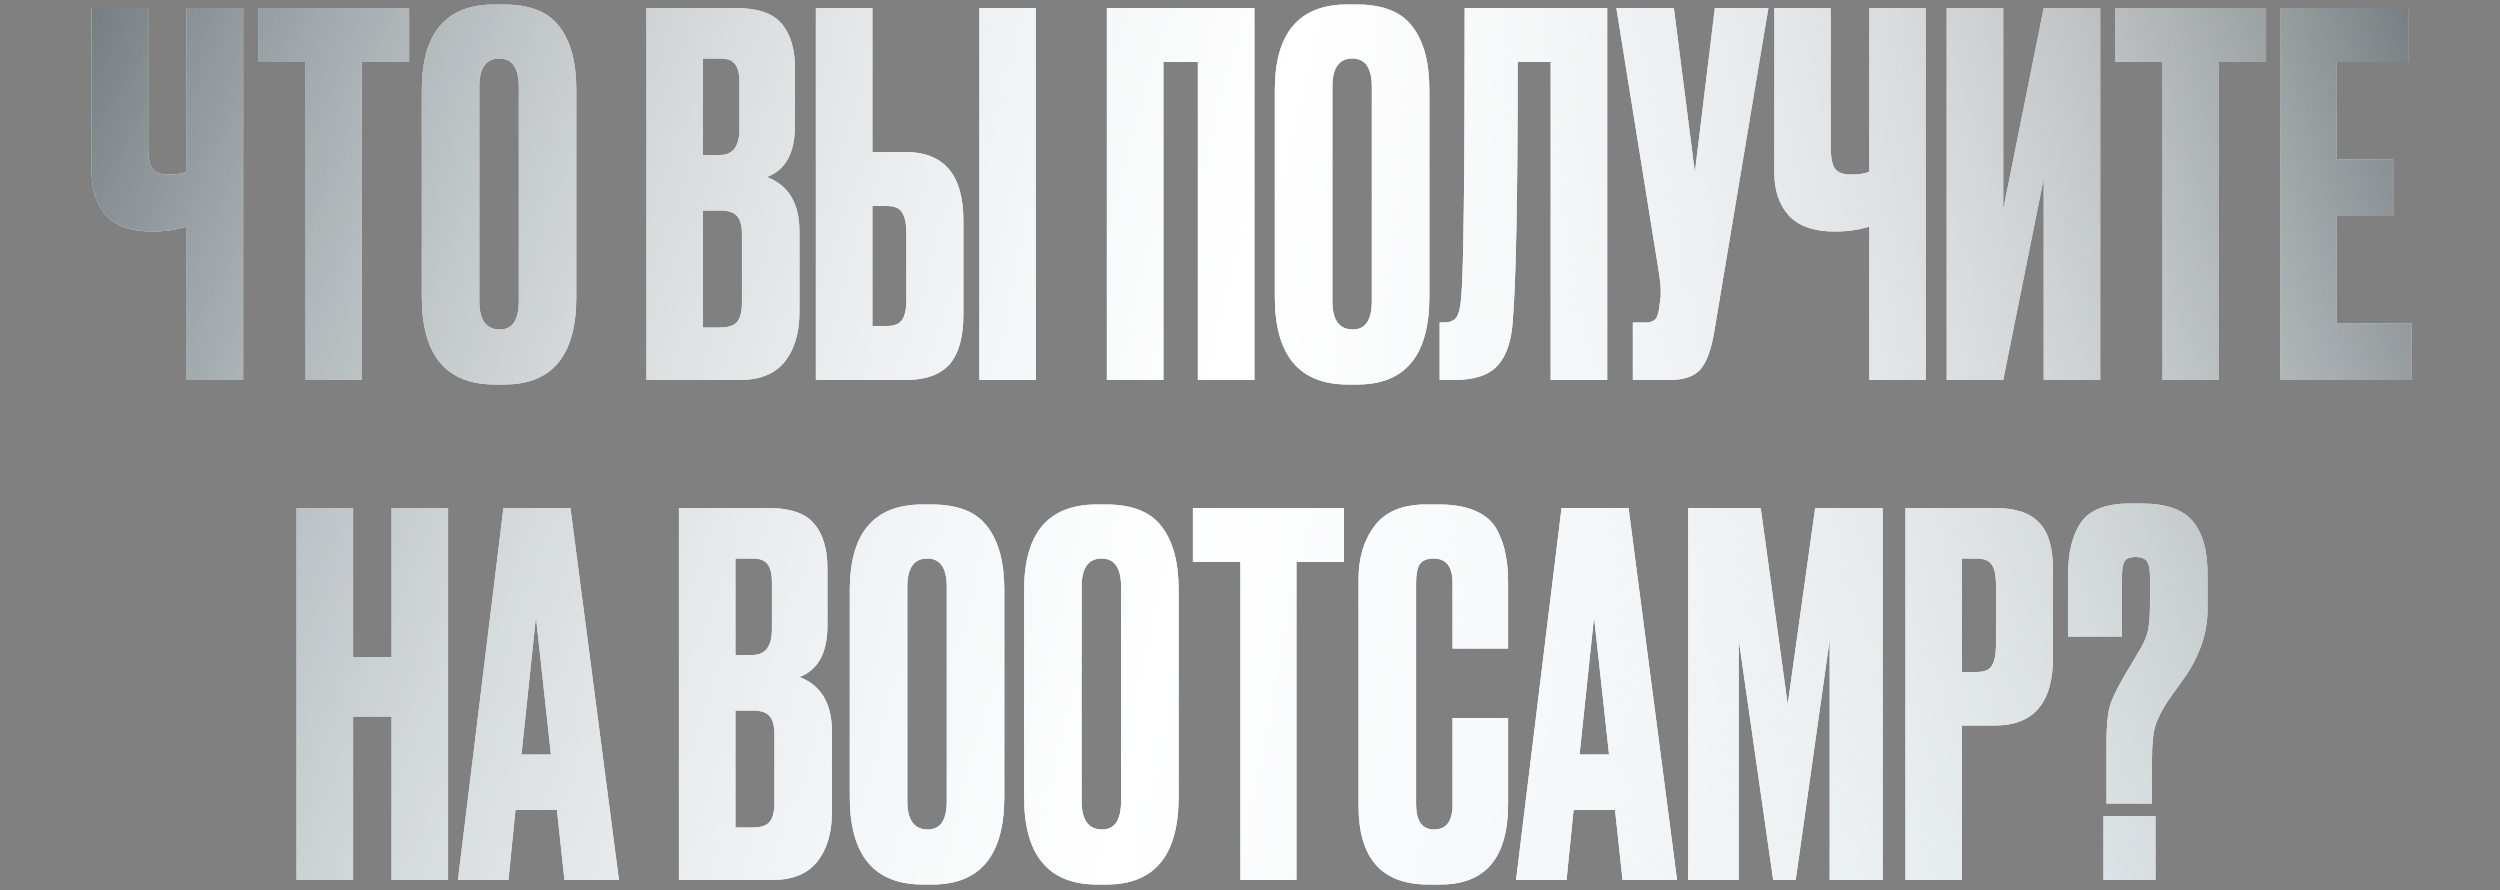
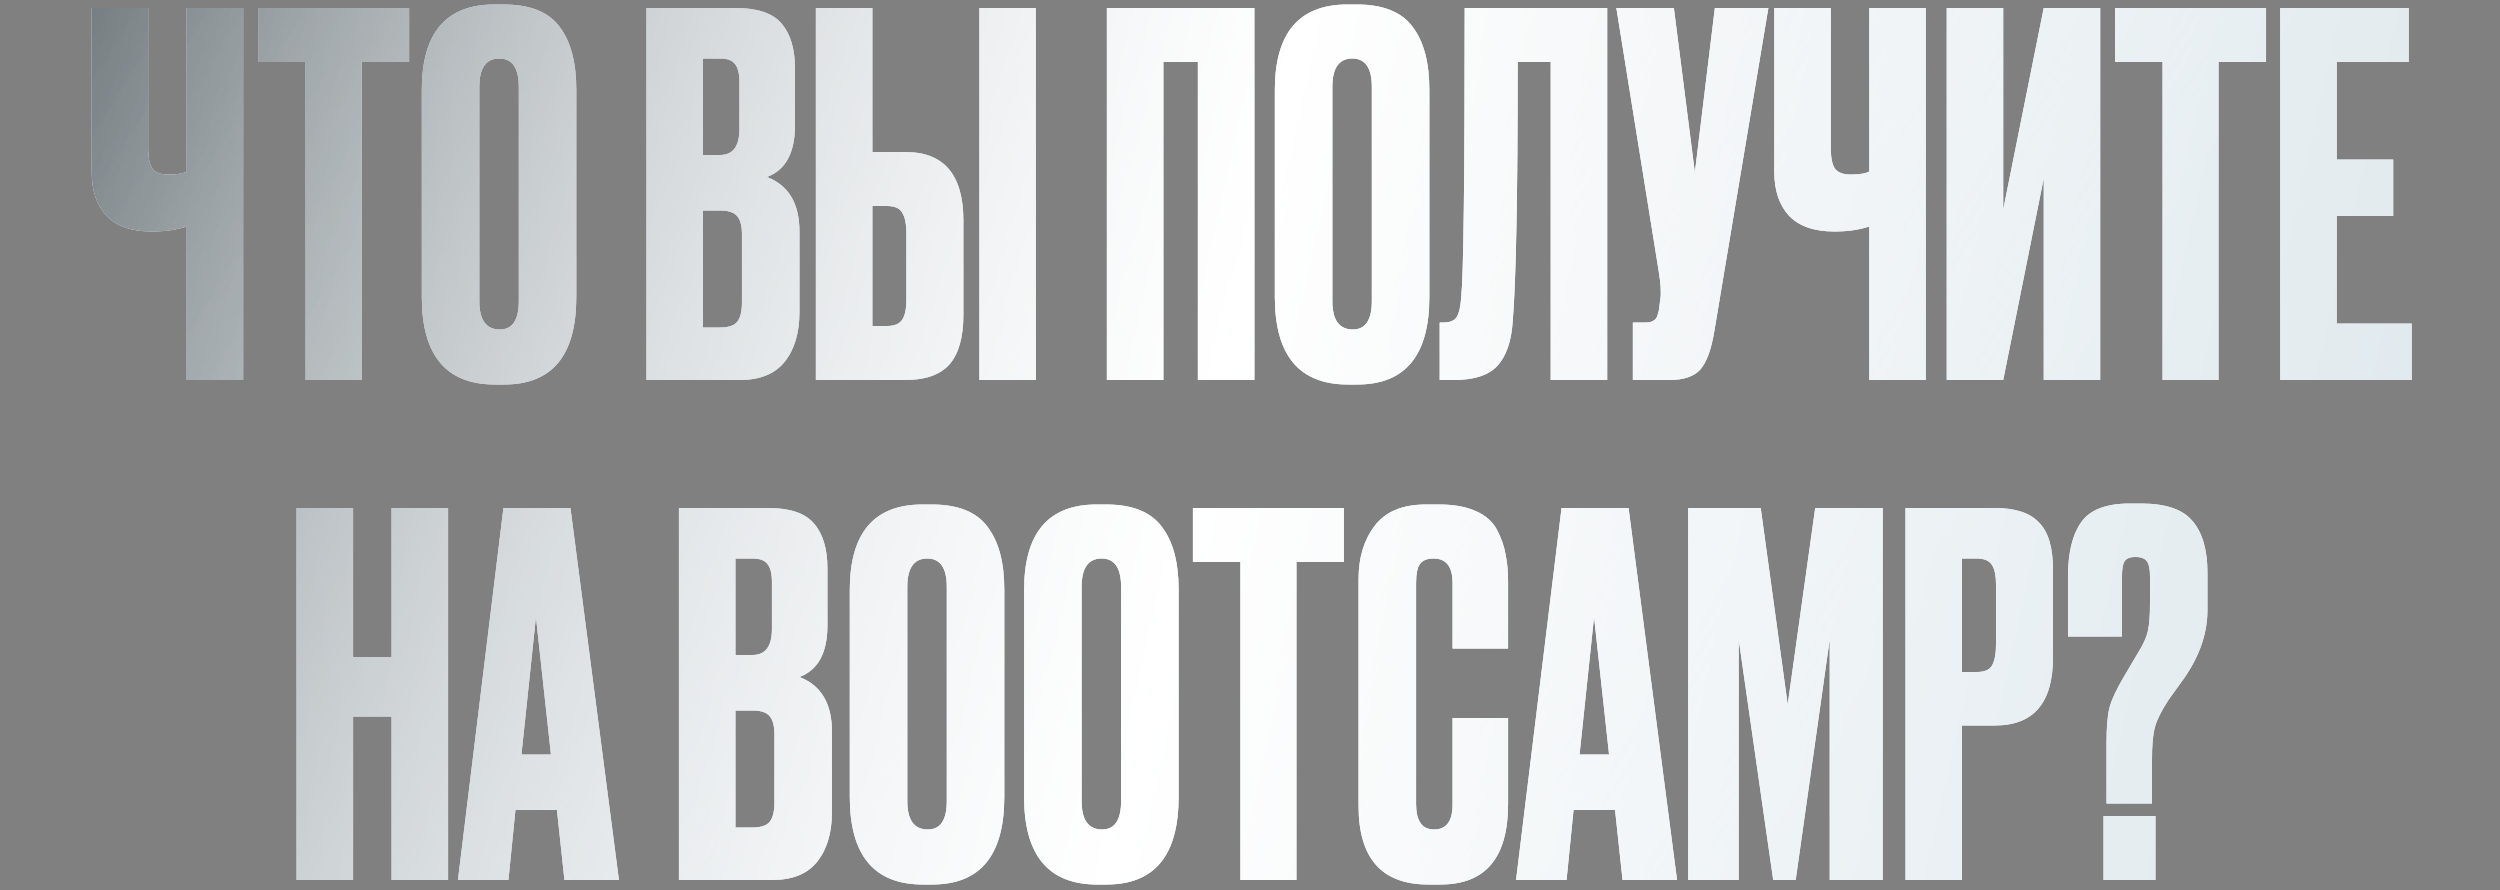
<svg xmlns="http://www.w3.org/2000/svg" width="250" height="89" viewBox="0 0 250 89" fill="none">
  <rect x="0" y="0" width="250" height="89" fill="#808080" stroke="none" />
  <path d="M18.667 38V22.65C17.667 22.983 16.517 23.15 15.217 23.15H15.167C13.134 23.15 11.617 22.617 10.617 21.55C9.651 20.483 9.167 19.033 9.167 17.2V0.8H14.817V14.75C14.817 15.817 14.967 16.533 15.267 16.9C15.567 17.267 16.067 17.45 16.767 17.45H16.867C17.701 17.45 18.301 17.35 18.667 17.15V0.8H24.317V38H18.667ZM25.811 0.8H40.911V6.2H36.161V38H30.561V6.2H25.811V0.8ZM57.631 8.95V29.7C57.631 35.533 55.231 38.45 50.431 38.45H49.481C44.614 38.45 42.181 35.533 42.181 29.7V9C42.181 3.3 44.598 0.45 49.431 0.45H50.381C52.981 0.45 54.831 1.183 55.931 2.65C57.064 4.117 57.631 6.217 57.631 8.95ZM51.881 30.1V8.7C51.881 6.8 51.231 5.85 49.931 5.85C48.598 5.85 47.931 6.8 47.931 8.7V30.1C47.931 32 48.614 32.95 49.981 32.95C51.248 32.95 51.881 32 51.881 30.1ZM64.645 38V0.8H73.546C75.746 0.8 77.279 1.317 78.145 2.35C79.046 3.383 79.496 4.883 79.496 6.85V12.55C79.496 15.283 78.562 17 76.695 17.7C78.862 18.533 79.945 20.35 79.945 23.15V31.2C79.945 33.3 79.445 34.967 78.445 36.2C77.479 37.4 75.979 38 73.945 38H64.645ZM71.996 21.05H70.296V32.75H71.996C72.862 32.75 73.445 32.55 73.746 32.15C74.046 31.75 74.195 31.117 74.195 30.25V23.45C74.195 22.617 74.046 22.017 73.746 21.65C73.445 21.25 72.862 21.05 71.996 21.05ZM71.996 5.85H70.296V15.5H71.996C73.296 15.5 73.945 14.633 73.945 12.9V8.2C73.945 7.367 73.796 6.767 73.496 6.4C73.229 6.033 72.729 5.85 71.996 5.85ZM87.237 15.2H90.537C94.403 15.2 96.337 17.483 96.337 22.05V31.5C96.337 33.733 95.87 35.383 94.936 36.45C94.003 37.483 92.537 38 90.537 38H81.587V0.8H87.237V15.2ZM87.237 32.6H88.686C89.453 32.6 89.97 32.383 90.237 31.95C90.503 31.517 90.636 30.883 90.636 30.05V23.3C90.636 22.4 90.503 21.733 90.237 21.3C90.003 20.833 89.487 20.6 88.686 20.6H87.237V32.6ZM103.587 0.8V38H97.936V0.8H103.587ZM110.688 38V0.8H125.438V38H119.788V6.2H116.338V38H110.688ZM142.934 8.95V29.7C142.934 35.533 140.534 38.45 135.734 38.45H134.784C129.917 38.45 127.484 35.533 127.484 29.7V9C127.484 3.3 129.9 0.45 134.734 0.45H135.684C138.284 0.45 140.134 1.183 141.234 2.65C142.367 4.117 142.934 6.217 142.934 8.95ZM137.184 30.1V8.7C137.184 6.8 136.534 5.85 135.234 5.85C133.9 5.85 133.234 6.8 133.234 8.7V30.1C133.234 32 133.917 32.95 135.284 32.95C136.55 32.95 137.184 32 137.184 30.1ZM155.07 38V6.2H151.77C151.77 19.5 151.603 28.15 151.27 32.15C151.137 34.15 150.62 35.633 149.72 36.6C148.853 37.533 147.403 38 145.37 38H143.97V32.25H144.37C145.003 32.25 145.437 32.067 145.67 31.7C145.903 31.333 146.053 30.683 146.12 29.75C146.353 27.517 146.47 17.867 146.47 0.8H160.72V38H155.07ZM176.837 0.8L171.436 33.1C171.136 34.933 170.67 36.217 170.036 36.95C169.403 37.65 168.37 38 166.936 38H163.286V32.25H164.586C164.886 32.25 165.12 32.2 165.286 32.1C165.486 32 165.62 31.867 165.686 31.7C165.753 31.533 165.82 31.317 165.886 31.05L166.036 29.9C166.136 29.3 166.07 28.3 165.836 26.9L161.636 0.8H167.386L169.486 17.25L171.486 0.8H176.837ZM186.929 38V22.65C185.929 22.983 184.779 23.15 183.479 23.15H183.429C181.396 23.15 179.879 22.617 178.879 21.55C177.912 20.483 177.429 19.033 177.429 17.2V0.8H183.079V14.75C183.079 15.817 183.229 16.533 183.529 16.9C183.829 17.267 184.329 17.45 185.029 17.45H185.129C185.962 17.45 186.562 17.35 186.929 17.15V0.8H192.579V38H186.929ZM204.372 38V17.85L200.322 38H194.672V0.8H200.322V20.95L204.372 0.8H210.022V38H204.372ZM211.504 0.8H226.604V6.2H221.854V38H216.254V6.2H211.504V0.8ZM228.024 0.8H240.874V6.2H233.674V15.95H239.324V21.6H233.674V32.35H241.174V38H228.024V0.8ZM35.308 71.65V88H29.658V50.8H35.308V65.7H39.158V50.8H44.808V88H39.158V71.65H35.308ZM56.444 88L55.694 81H51.544L50.844 88H45.794L50.344 50.8H57.044L61.894 88H56.444ZM53.594 61.7L52.144 75.45H55.094L53.594 61.7ZM67.893 88V50.8H76.793C78.993 50.8 80.526 51.317 81.393 52.35C82.293 53.383 82.743 54.883 82.743 56.85V62.55C82.743 65.283 81.809 67 79.943 67.7C82.109 68.533 83.193 70.35 83.193 73.15V81.2C83.193 83.3 82.693 84.967 81.693 86.2C80.726 87.4 79.226 88 77.193 88H67.893ZM75.243 71.05H73.543V82.75H75.243C76.109 82.75 76.693 82.55 76.993 82.15C77.293 81.75 77.443 81.117 77.443 80.25V73.45C77.443 72.617 77.293 72.017 76.993 71.65C76.693 71.25 76.109 71.05 75.243 71.05ZM75.243 55.85H73.543V65.5H75.243C76.543 65.5 77.193 64.633 77.193 62.9V58.2C77.193 57.367 77.043 56.767 76.743 56.4C76.476 56.033 75.976 55.85 75.243 55.85ZM100.429 58.95V79.7C100.429 85.533 98.029 88.45 93.229 88.45H92.279C87.412 88.45 84.979 85.533 84.979 79.7V59C84.979 53.3 87.396 50.45 92.229 50.45H93.179C95.779 50.45 97.629 51.183 98.729 52.65C99.862 54.117 100.429 56.217 100.429 58.95ZM94.679 80.1V58.7C94.679 56.8 94.029 55.85 92.729 55.85C91.396 55.85 90.729 56.8 90.729 58.7V80.1C90.729 82 91.412 82.95 92.779 82.95C94.046 82.95 94.679 82 94.679 80.1ZM117.861 58.95V79.7C117.861 85.533 115.461 88.45 110.661 88.45H109.711C104.844 88.45 102.411 85.533 102.411 79.7V59C102.411 53.3 104.827 50.45 109.661 50.45H110.611C113.211 50.45 115.061 51.183 116.161 52.65C117.294 54.117 117.861 56.217 117.861 58.95ZM112.111 80.1V58.7C112.111 56.8 111.461 55.85 110.161 55.85C108.827 55.85 108.161 56.8 108.161 58.7V80.1C108.161 82 108.844 82.95 110.211 82.95C111.477 82.95 112.111 82 112.111 80.1ZM119.292 50.8H134.392V56.2H129.642V88H124.042V56.2H119.292V50.8ZM145.258 80.45V71.8H150.808V80.4C150.808 85.767 148.558 88.45 144.058 88.45H142.808C138.174 88.45 135.858 85.833 135.858 80.6V57.9C135.858 55.767 136.391 54 137.458 52.6C138.524 51.167 140.241 50.45 142.608 50.45H143.908C145.374 50.45 146.591 50.667 147.558 51.1C148.558 51.533 149.274 52.167 149.708 53C150.141 53.833 150.424 54.65 150.558 55.45C150.724 56.217 150.808 57.133 150.808 58.2V64.85H145.258V58.3C145.258 56.667 144.624 55.85 143.358 55.85C142.691 55.85 142.224 56.05 141.958 56.45C141.724 56.817 141.608 57.433 141.608 58.3V80.4C141.608 82.1 142.208 82.95 143.408 82.95C144.641 82.95 145.258 82.117 145.258 80.45ZM162.255 88L161.505 81H157.355L156.655 88H151.605L156.155 50.8H162.855L167.705 88H162.255ZM159.405 61.7L157.955 75.45H160.905L159.405 61.7ZM168.82 88V50.8H176.07L178.77 70.45L181.52 50.8H188.27V88H182.97V63.95L179.57 88H177.32L173.87 63.95V88H168.82ZM199.499 72.55H196.199V88H190.549V50.8H199.499C201.532 50.8 202.999 51.283 203.899 52.25C204.832 53.183 205.299 54.75 205.299 56.95V65.75C205.299 70.283 203.365 72.55 199.499 72.55ZM196.199 55.85V67.2H197.649C198.449 67.2 198.965 66.983 199.199 66.55C199.465 66.083 199.599 65.4 199.599 64.5V58.4C199.599 57.567 199.465 56.933 199.199 56.5C198.932 56.067 198.415 55.85 197.649 55.85H196.199ZM215.199 80.35H210.649V74.35C210.649 72.717 210.749 71.517 210.949 70.75C211.149 69.983 211.633 68.95 212.399 67.65L213.849 65.2C214.349 64.4 214.666 63.683 214.799 63.05C214.933 62.383 214.999 61.483 214.999 60.35V57.65C214.999 56.917 214.899 56.417 214.699 56.15C214.499 55.85 214.116 55.7 213.549 55.7C212.983 55.7 212.616 55.85 212.449 56.15C212.283 56.417 212.199 56.917 212.199 57.65V63.65H206.799V57.65C206.799 55.283 207.233 53.483 208.099 52.25C208.966 50.983 210.599 50.35 212.999 50.35H214.099C216.566 50.35 218.283 50.933 219.249 52.1C220.249 53.267 220.749 55 220.749 57.3V61C220.749 63.267 219.999 65.5 218.499 67.7L216.849 70C216.149 71.067 215.699 71.967 215.499 72.7C215.299 73.4 215.199 74.5 215.199 76V80.35ZM215.549 81.6V88H210.349V81.6H215.549Z" fill="#32333D" />
  <path d="M18.667 38V22.65C17.667 22.983 16.517 23.15 15.217 23.15H15.167C13.134 23.15 11.617 22.617 10.617 21.55C9.651 20.483 9.167 19.033 9.167 17.2V0.8H14.817V14.75C14.817 15.817 14.967 16.533 15.267 16.9C15.567 17.267 16.067 17.45 16.767 17.45H16.867C17.701 17.45 18.301 17.35 18.667 17.15V0.8H24.317V38H18.667ZM25.811 0.8H40.911V6.2H36.161V38H30.561V6.2H25.811V0.8ZM57.631 8.95V29.7C57.631 35.533 55.231 38.45 50.431 38.45H49.481C44.614 38.45 42.181 35.533 42.181 29.7V9C42.181 3.3 44.598 0.45 49.431 0.45H50.381C52.981 0.45 54.831 1.183 55.931 2.65C57.064 4.117 57.631 6.217 57.631 8.95ZM51.881 30.1V8.7C51.881 6.8 51.231 5.85 49.931 5.85C48.598 5.85 47.931 6.8 47.931 8.7V30.1C47.931 32 48.614 32.95 49.981 32.95C51.248 32.95 51.881 32 51.881 30.1ZM64.645 38V0.8H73.546C75.746 0.8 77.279 1.317 78.145 2.35C79.046 3.383 79.496 4.883 79.496 6.85V12.55C79.496 15.283 78.562 17 76.695 17.7C78.862 18.533 79.945 20.35 79.945 23.15V31.2C79.945 33.3 79.445 34.967 78.445 36.2C77.479 37.4 75.979 38 73.945 38H64.645ZM71.996 21.05H70.296V32.75H71.996C72.862 32.75 73.445 32.55 73.746 32.15C74.046 31.75 74.195 31.117 74.195 30.25V23.45C74.195 22.617 74.046 22.017 73.746 21.65C73.445 21.25 72.862 21.05 71.996 21.05ZM71.996 5.85H70.296V15.5H71.996C73.296 15.5 73.945 14.633 73.945 12.9V8.2C73.945 7.367 73.796 6.767 73.496 6.4C73.229 6.033 72.729 5.85 71.996 5.85ZM87.237 15.2H90.537C94.403 15.2 96.337 17.483 96.337 22.05V31.5C96.337 33.733 95.87 35.383 94.936 36.45C94.003 37.483 92.537 38 90.537 38H81.587V0.8H87.237V15.2ZM87.237 32.6H88.686C89.453 32.6 89.97 32.383 90.237 31.95C90.503 31.517 90.636 30.883 90.636 30.05V23.3C90.636 22.4 90.503 21.733 90.237 21.3C90.003 20.833 89.487 20.6 88.686 20.6H87.237V32.6ZM103.587 0.8V38H97.936V0.8H103.587ZM110.688 38V0.8H125.438V38H119.788V6.2H116.338V38H110.688ZM142.934 8.95V29.7C142.934 35.533 140.534 38.45 135.734 38.45H134.784C129.917 38.45 127.484 35.533 127.484 29.7V9C127.484 3.3 129.9 0.45 134.734 0.45H135.684C138.284 0.45 140.134 1.183 141.234 2.65C142.367 4.117 142.934 6.217 142.934 8.95ZM137.184 30.1V8.7C137.184 6.8 136.534 5.85 135.234 5.85C133.9 5.85 133.234 6.8 133.234 8.7V30.1C133.234 32 133.917 32.95 135.284 32.95C136.55 32.95 137.184 32 137.184 30.1ZM155.07 38V6.2H151.77C151.77 19.5 151.603 28.15 151.27 32.15C151.137 34.15 150.62 35.633 149.72 36.6C148.853 37.533 147.403 38 145.37 38H143.97V32.25H144.37C145.003 32.25 145.437 32.067 145.67 31.7C145.903 31.333 146.053 30.683 146.12 29.75C146.353 27.517 146.47 17.867 146.47 0.8H160.72V38H155.07ZM176.837 0.8L171.436 33.1C171.136 34.933 170.67 36.217 170.036 36.95C169.403 37.65 168.37 38 166.936 38H163.286V32.25H164.586C164.886 32.25 165.12 32.2 165.286 32.1C165.486 32 165.62 31.867 165.686 31.7C165.753 31.533 165.82 31.317 165.886 31.05L166.036 29.9C166.136 29.3 166.07 28.3 165.836 26.9L161.636 0.8H167.386L169.486 17.25L171.486 0.8H176.837ZM186.929 38V22.65C185.929 22.983 184.779 23.15 183.479 23.15H183.429C181.396 23.15 179.879 22.617 178.879 21.55C177.912 20.483 177.429 19.033 177.429 17.2V0.8H183.079V14.75C183.079 15.817 183.229 16.533 183.529 16.9C183.829 17.267 184.329 17.45 185.029 17.45H185.129C185.962 17.45 186.562 17.35 186.929 17.15V0.8H192.579V38H186.929ZM204.372 38V17.85L200.322 38H194.672V0.8H200.322V20.95L204.372 0.8H210.022V38H204.372ZM211.504 0.8H226.604V6.2H221.854V38H216.254V6.2H211.504V0.8ZM228.024 0.8H240.874V6.2H233.674V15.95H239.324V21.6H233.674V32.35H241.174V38H228.024V0.8ZM35.308 71.65V88H29.658V50.8H35.308V65.7H39.158V50.8H44.808V88H39.158V71.65H35.308ZM56.444 88L55.694 81H51.544L50.844 88H45.794L50.344 50.8H57.044L61.894 88H56.444ZM53.594 61.7L52.144 75.45H55.094L53.594 61.7ZM67.893 88V50.8H76.793C78.993 50.8 80.526 51.317 81.393 52.35C82.293 53.383 82.743 54.883 82.743 56.85V62.55C82.743 65.283 81.809 67 79.943 67.7C82.109 68.533 83.193 70.35 83.193 73.15V81.2C83.193 83.3 82.693 84.967 81.693 86.2C80.726 87.4 79.226 88 77.193 88H67.893ZM75.243 71.05H73.543V82.75H75.243C76.109 82.75 76.693 82.55 76.993 82.15C77.293 81.75 77.443 81.117 77.443 80.25V73.45C77.443 72.617 77.293 72.017 76.993 71.65C76.693 71.25 76.109 71.05 75.243 71.05ZM75.243 55.85H73.543V65.5H75.243C76.543 65.5 77.193 64.633 77.193 62.9V58.2C77.193 57.367 77.043 56.767 76.743 56.4C76.476 56.033 75.976 55.85 75.243 55.85ZM100.429 58.95V79.7C100.429 85.533 98.029 88.45 93.229 88.45H92.279C87.412 88.45 84.979 85.533 84.979 79.7V59C84.979 53.3 87.396 50.45 92.229 50.45H93.179C95.779 50.45 97.629 51.183 98.729 52.65C99.862 54.117 100.429 56.217 100.429 58.95ZM94.679 80.1V58.7C94.679 56.8 94.029 55.85 92.729 55.85C91.396 55.85 90.729 56.8 90.729 58.7V80.1C90.729 82 91.412 82.95 92.779 82.95C94.046 82.95 94.679 82 94.679 80.1ZM117.861 58.95V79.7C117.861 85.533 115.461 88.45 110.661 88.45H109.711C104.844 88.45 102.411 85.533 102.411 79.7V59C102.411 53.3 104.827 50.45 109.661 50.45H110.611C113.211 50.45 115.061 51.183 116.161 52.65C117.294 54.117 117.861 56.217 117.861 58.95ZM112.111 80.1V58.7C112.111 56.8 111.461 55.85 110.161 55.85C108.827 55.85 108.161 56.8 108.161 58.7V80.1C108.161 82 108.844 82.95 110.211 82.95C111.477 82.95 112.111 82 112.111 80.1ZM119.292 50.8H134.392V56.2H129.642V88H124.042V56.2H119.292V50.8ZM145.258 80.45V71.8H150.808V80.4C150.808 85.767 148.558 88.45 144.058 88.45H142.808C138.174 88.45 135.858 85.833 135.858 80.6V57.9C135.858 55.767 136.391 54 137.458 52.6C138.524 51.167 140.241 50.45 142.608 50.45H143.908C145.374 50.45 146.591 50.667 147.558 51.1C148.558 51.533 149.274 52.167 149.708 53C150.141 53.833 150.424 54.65 150.558 55.45C150.724 56.217 150.808 57.133 150.808 58.2V64.85H145.258V58.3C145.258 56.667 144.624 55.85 143.358 55.85C142.691 55.85 142.224 56.05 141.958 56.45C141.724 56.817 141.608 57.433 141.608 58.3V80.4C141.608 82.1 142.208 82.95 143.408 82.95C144.641 82.95 145.258 82.117 145.258 80.45ZM162.255 88L161.505 81H157.355L156.655 88H151.605L156.155 50.8H162.855L167.705 88H162.255ZM159.405 61.7L157.955 75.45H160.905L159.405 61.7ZM168.82 88V50.8H176.07L178.77 70.45L181.52 50.8H188.27V88H182.97V63.95L179.57 88H177.32L173.87 63.95V88H168.82ZM199.499 72.55H196.199V88H190.549V50.8H199.499C201.532 50.8 202.999 51.283 203.899 52.25C204.832 53.183 205.299 54.75 205.299 56.95V65.75C205.299 70.283 203.365 72.55 199.499 72.55ZM196.199 55.85V67.2H197.649C198.449 67.2 198.965 66.983 199.199 66.55C199.465 66.083 199.599 65.4 199.599 64.5V58.4C199.599 57.567 199.465 56.933 199.199 56.5C198.932 56.067 198.415 55.85 197.649 55.85H196.199ZM215.199 80.35H210.649V74.35C210.649 72.717 210.749 71.517 210.949 70.75C211.149 69.983 211.633 68.95 212.399 67.65L213.849 65.2C214.349 64.4 214.666 63.683 214.799 63.05C214.933 62.383 214.999 61.483 214.999 60.35V57.65C214.999 56.917 214.899 56.417 214.699 56.15C214.499 55.85 214.116 55.7 213.549 55.7C212.983 55.7 212.616 55.85 212.449 56.15C212.283 56.417 212.199 56.917 212.199 57.65V63.65H206.799V57.65C206.799 55.283 207.233 53.483 208.099 52.25C208.966 50.983 210.599 50.35 212.999 50.35H214.099C216.566 50.35 218.283 50.933 219.249 52.1C220.249 53.267 220.749 55 220.749 57.3V61C220.749 63.267 219.999 65.5 218.499 67.7L216.849 70C216.149 71.067 215.699 71.967 215.499 72.7C215.299 73.4 215.199 74.5 215.199 76V80.35ZM215.549 81.6V88H210.349V81.6H215.549Z" fill="white" />
  <path d="M18.667 38V22.65C17.667 22.983 16.517 23.15 15.217 23.15H15.167C13.134 23.15 11.617 22.617 10.617 21.55C9.651 20.483 9.167 19.033 9.167 17.2V0.8H14.817V14.75C14.817 15.817 14.967 16.533 15.267 16.9C15.567 17.267 16.067 17.45 16.767 17.45H16.867C17.701 17.45 18.301 17.35 18.667 17.15V0.8H24.317V38H18.667ZM25.811 0.8H40.911V6.2H36.161V38H30.561V6.2H25.811V0.8ZM57.631 8.95V29.7C57.631 35.533 55.231 38.45 50.431 38.45H49.481C44.614 38.45 42.181 35.533 42.181 29.7V9C42.181 3.3 44.598 0.45 49.431 0.45H50.381C52.981 0.45 54.831 1.183 55.931 2.65C57.064 4.117 57.631 6.217 57.631 8.95ZM51.881 30.1V8.7C51.881 6.8 51.231 5.85 49.931 5.85C48.598 5.85 47.931 6.8 47.931 8.7V30.1C47.931 32 48.614 32.95 49.981 32.95C51.248 32.95 51.881 32 51.881 30.1ZM64.645 38V0.8H73.546C75.746 0.8 77.279 1.317 78.145 2.35C79.046 3.383 79.496 4.883 79.496 6.85V12.55C79.496 15.283 78.562 17 76.695 17.7C78.862 18.533 79.945 20.35 79.945 23.15V31.2C79.945 33.3 79.445 34.967 78.445 36.2C77.479 37.4 75.979 38 73.945 38H64.645ZM71.996 21.05H70.296V32.75H71.996C72.862 32.75 73.445 32.55 73.746 32.15C74.046 31.75 74.195 31.117 74.195 30.25V23.45C74.195 22.617 74.046 22.017 73.746 21.65C73.445 21.25 72.862 21.05 71.996 21.05ZM71.996 5.85H70.296V15.5H71.996C73.296 15.5 73.945 14.633 73.945 12.9V8.2C73.945 7.367 73.796 6.767 73.496 6.4C73.229 6.033 72.729 5.85 71.996 5.85ZM87.237 15.2H90.537C94.403 15.2 96.337 17.483 96.337 22.05V31.5C96.337 33.733 95.87 35.383 94.936 36.45C94.003 37.483 92.537 38 90.537 38H81.587V0.8H87.237V15.2ZM87.237 32.6H88.686C89.453 32.6 89.97 32.383 90.237 31.95C90.503 31.517 90.636 30.883 90.636 30.05V23.3C90.636 22.4 90.503 21.733 90.237 21.3C90.003 20.833 89.487 20.6 88.686 20.6H87.237V32.6ZM103.587 0.8V38H97.936V0.8H103.587ZM110.688 38V0.8H125.438V38H119.788V6.2H116.338V38H110.688ZM142.934 8.95V29.7C142.934 35.533 140.534 38.45 135.734 38.45H134.784C129.917 38.45 127.484 35.533 127.484 29.7V9C127.484 3.3 129.9 0.45 134.734 0.45H135.684C138.284 0.45 140.134 1.183 141.234 2.65C142.367 4.117 142.934 6.217 142.934 8.95ZM137.184 30.1V8.7C137.184 6.8 136.534 5.85 135.234 5.85C133.9 5.85 133.234 6.8 133.234 8.7V30.1C133.234 32 133.917 32.95 135.284 32.95C136.55 32.95 137.184 32 137.184 30.1ZM155.07 38V6.2H151.77C151.77 19.5 151.603 28.15 151.27 32.15C151.137 34.15 150.62 35.633 149.72 36.6C148.853 37.533 147.403 38 145.37 38H143.97V32.25H144.37C145.003 32.25 145.437 32.067 145.67 31.7C145.903 31.333 146.053 30.683 146.12 29.75C146.353 27.517 146.47 17.867 146.47 0.8H160.72V38H155.07ZM176.837 0.8L171.436 33.1C171.136 34.933 170.67 36.217 170.036 36.95C169.403 37.65 168.37 38 166.936 38H163.286V32.25H164.586C164.886 32.25 165.12 32.2 165.286 32.1C165.486 32 165.62 31.867 165.686 31.7C165.753 31.533 165.82 31.317 165.886 31.05L166.036 29.9C166.136 29.3 166.07 28.3 165.836 26.9L161.636 0.8H167.386L169.486 17.25L171.486 0.8H176.837ZM186.929 38V22.65C185.929 22.983 184.779 23.15 183.479 23.15H183.429C181.396 23.15 179.879 22.617 178.879 21.55C177.912 20.483 177.429 19.033 177.429 17.2V0.8H183.079V14.75C183.079 15.817 183.229 16.533 183.529 16.9C183.829 17.267 184.329 17.45 185.029 17.45H185.129C185.962 17.45 186.562 17.35 186.929 17.15V0.8H192.579V38H186.929ZM204.372 38V17.85L200.322 38H194.672V0.8H200.322V20.95L204.372 0.8H210.022V38H204.372ZM211.504 0.8H226.604V6.2H221.854V38H216.254V6.2H211.504V0.8ZM228.024 0.8H240.874V6.2H233.674V15.95H239.324V21.6H233.674V32.35H241.174V38H228.024V0.8ZM35.308 71.65V88H29.658V50.8H35.308V65.7H39.158V50.8H44.808V88H39.158V71.65H35.308ZM56.444 88L55.694 81H51.544L50.844 88H45.794L50.344 50.8H57.044L61.894 88H56.444ZM53.594 61.7L52.144 75.45H55.094L53.594 61.7ZM67.893 88V50.8H76.793C78.993 50.8 80.526 51.317 81.393 52.35C82.293 53.383 82.743 54.883 82.743 56.85V62.55C82.743 65.283 81.809 67 79.943 67.7C82.109 68.533 83.193 70.35 83.193 73.15V81.2C83.193 83.3 82.693 84.967 81.693 86.2C80.726 87.4 79.226 88 77.193 88H67.893ZM75.243 71.05H73.543V82.75H75.243C76.109 82.75 76.693 82.55 76.993 82.15C77.293 81.75 77.443 81.117 77.443 80.25V73.45C77.443 72.617 77.293 72.017 76.993 71.65C76.693 71.25 76.109 71.05 75.243 71.05ZM75.243 55.85H73.543V65.5H75.243C76.543 65.5 77.193 64.633 77.193 62.9V58.2C77.193 57.367 77.043 56.767 76.743 56.4C76.476 56.033 75.976 55.85 75.243 55.85ZM100.429 58.95V79.7C100.429 85.533 98.029 88.45 93.229 88.45H92.279C87.412 88.45 84.979 85.533 84.979 79.7V59C84.979 53.3 87.396 50.45 92.229 50.45H93.179C95.779 50.45 97.629 51.183 98.729 52.65C99.862 54.117 100.429 56.217 100.429 58.95ZM94.679 80.1V58.7C94.679 56.8 94.029 55.85 92.729 55.85C91.396 55.85 90.729 56.8 90.729 58.7V80.1C90.729 82 91.412 82.95 92.779 82.95C94.046 82.95 94.679 82 94.679 80.1ZM117.861 58.95V79.7C117.861 85.533 115.461 88.45 110.661 88.45H109.711C104.844 88.45 102.411 85.533 102.411 79.7V59C102.411 53.3 104.827 50.45 109.661 50.45H110.611C113.211 50.45 115.061 51.183 116.161 52.65C117.294 54.117 117.861 56.217 117.861 58.95ZM112.111 80.1V58.7C112.111 56.8 111.461 55.85 110.161 55.85C108.827 55.85 108.161 56.8 108.161 58.7V80.1C108.161 82 108.844 82.95 110.211 82.95C111.477 82.95 112.111 82 112.111 80.1ZM119.292 50.8H134.392V56.2H129.642V88H124.042V56.2H119.292V50.8ZM145.258 80.45V71.8H150.808V80.4C150.808 85.767 148.558 88.45 144.058 88.45H142.808C138.174 88.45 135.858 85.833 135.858 80.6V57.9C135.858 55.767 136.391 54 137.458 52.6C138.524 51.167 140.241 50.45 142.608 50.45H143.908C145.374 50.45 146.591 50.667 147.558 51.1C148.558 51.533 149.274 52.167 149.708 53C150.141 53.833 150.424 54.65 150.558 55.45C150.724 56.217 150.808 57.133 150.808 58.2V64.85H145.258V58.3C145.258 56.667 144.624 55.85 143.358 55.85C142.691 55.85 142.224 56.05 141.958 56.45C141.724 56.817 141.608 57.433 141.608 58.3V80.4C141.608 82.1 142.208 82.95 143.408 82.95C144.641 82.95 145.258 82.117 145.258 80.45ZM162.255 88L161.505 81H157.355L156.655 88H151.605L156.155 50.8H162.855L167.705 88H162.255ZM159.405 61.7L157.955 75.45H160.905L159.405 61.7ZM168.82 88V50.8H176.07L178.77 70.45L181.52 50.8H188.27V88H182.97V63.95L179.57 88H177.32L173.87 63.95V88H168.82ZM199.499 72.55H196.199V88H190.549V50.8H199.499C201.532 50.8 202.999 51.283 203.899 52.25C204.832 53.183 205.299 54.75 205.299 56.95V65.75C205.299 70.283 203.365 72.55 199.499 72.55ZM196.199 55.85V67.2H197.649C198.449 67.2 198.965 66.983 199.199 66.55C199.465 66.083 199.599 65.4 199.599 64.5V58.4C199.599 57.567 199.465 56.933 199.199 56.5C198.932 56.067 198.415 55.85 197.649 55.85H196.199ZM215.199 80.35H210.649V74.35C210.649 72.717 210.749 71.517 210.949 70.75C211.149 69.983 211.633 68.95 212.399 67.65L213.849 65.2C214.349 64.4 214.666 63.683 214.799 63.05C214.933 62.383 214.999 61.483 214.999 60.35V57.65C214.999 56.917 214.899 56.417 214.699 56.15C214.499 55.85 214.116 55.7 213.549 55.7C212.983 55.7 212.616 55.85 212.449 56.15C212.283 56.417 212.199 56.917 212.199 57.65V63.65H206.799V57.65C206.799 55.283 207.233 53.483 208.099 52.25C208.966 50.983 210.599 50.35 212.999 50.35H214.099C216.566 50.35 218.283 50.933 219.249 52.1C220.249 53.267 220.749 55 220.749 57.3V61C220.749 63.267 219.999 65.5 218.499 67.7L216.849 70C216.149 71.067 215.699 71.967 215.499 72.7C215.299 73.4 215.199 74.5 215.199 76V80.35ZM215.549 81.6V88H210.349V81.6H215.549Z" fill="#D6E2E8" />
  <path d="M18.667 38V22.65C17.667 22.983 16.517 23.15 15.217 23.15H15.167C13.134 23.15 11.617 22.617 10.617 21.55C9.651 20.483 9.167 19.033 9.167 17.2V0.8H14.817V14.75C14.817 15.817 14.967 16.533 15.267 16.9C15.567 17.267 16.067 17.45 16.767 17.45H16.867C17.701 17.45 18.301 17.35 18.667 17.15V0.8H24.317V38H18.667ZM25.811 0.8H40.911V6.2H36.161V38H30.561V6.2H25.811V0.8ZM57.631 8.95V29.7C57.631 35.533 55.231 38.45 50.431 38.45H49.481C44.614 38.45 42.181 35.533 42.181 29.7V9C42.181 3.3 44.598 0.45 49.431 0.45H50.381C52.981 0.45 54.831 1.183 55.931 2.65C57.064 4.117 57.631 6.217 57.631 8.95ZM51.881 30.1V8.7C51.881 6.8 51.231 5.85 49.931 5.85C48.598 5.85 47.931 6.8 47.931 8.7V30.1C47.931 32 48.614 32.95 49.981 32.95C51.248 32.95 51.881 32 51.881 30.1ZM64.645 38V0.8H73.546C75.746 0.8 77.279 1.317 78.145 2.35C79.046 3.383 79.496 4.883 79.496 6.85V12.55C79.496 15.283 78.562 17 76.695 17.7C78.862 18.533 79.945 20.35 79.945 23.15V31.2C79.945 33.3 79.445 34.967 78.445 36.2C77.479 37.4 75.979 38 73.945 38H64.645ZM71.996 21.05H70.296V32.75H71.996C72.862 32.75 73.445 32.55 73.746 32.15C74.046 31.75 74.195 31.117 74.195 30.25V23.45C74.195 22.617 74.046 22.017 73.746 21.65C73.445 21.25 72.862 21.05 71.996 21.05ZM71.996 5.85H70.296V15.5H71.996C73.296 15.5 73.945 14.633 73.945 12.9V8.2C73.945 7.367 73.796 6.767 73.496 6.4C73.229 6.033 72.729 5.85 71.996 5.85ZM87.237 15.2H90.537C94.403 15.2 96.337 17.483 96.337 22.05V31.5C96.337 33.733 95.87 35.383 94.936 36.45C94.003 37.483 92.537 38 90.537 38H81.587V0.8H87.237V15.2ZM87.237 32.6H88.686C89.453 32.6 89.97 32.383 90.237 31.95C90.503 31.517 90.636 30.883 90.636 30.05V23.3C90.636 22.4 90.503 21.733 90.237 21.3C90.003 20.833 89.487 20.6 88.686 20.6H87.237V32.6ZM103.587 0.8V38H97.936V0.8H103.587ZM110.688 38V0.8H125.438V38H119.788V6.2H116.338V38H110.688ZM142.934 8.95V29.7C142.934 35.533 140.534 38.45 135.734 38.45H134.784C129.917 38.45 127.484 35.533 127.484 29.7V9C127.484 3.3 129.9 0.45 134.734 0.45H135.684C138.284 0.45 140.134 1.183 141.234 2.65C142.367 4.117 142.934 6.217 142.934 8.95ZM137.184 30.1V8.7C137.184 6.8 136.534 5.85 135.234 5.85C133.9 5.85 133.234 6.8 133.234 8.7V30.1C133.234 32 133.917 32.95 135.284 32.95C136.55 32.95 137.184 32 137.184 30.1ZM155.07 38V6.2H151.77C151.77 19.5 151.603 28.15 151.27 32.15C151.137 34.15 150.62 35.633 149.72 36.6C148.853 37.533 147.403 38 145.37 38H143.97V32.25H144.37C145.003 32.25 145.437 32.067 145.67 31.7C145.903 31.333 146.053 30.683 146.12 29.75C146.353 27.517 146.47 17.867 146.47 0.8H160.72V38H155.07ZM176.837 0.8L171.436 33.1C171.136 34.933 170.67 36.217 170.036 36.95C169.403 37.65 168.37 38 166.936 38H163.286V32.25H164.586C164.886 32.25 165.12 32.2 165.286 32.1C165.486 32 165.62 31.867 165.686 31.7C165.753 31.533 165.82 31.317 165.886 31.05L166.036 29.9C166.136 29.3 166.07 28.3 165.836 26.9L161.636 0.8H167.386L169.486 17.25L171.486 0.8H176.837ZM186.929 38V22.65C185.929 22.983 184.779 23.15 183.479 23.15H183.429C181.396 23.15 179.879 22.617 178.879 21.55C177.912 20.483 177.429 19.033 177.429 17.2V0.8H183.079V14.75C183.079 15.817 183.229 16.533 183.529 16.9C183.829 17.267 184.329 17.45 185.029 17.45H185.129C185.962 17.45 186.562 17.35 186.929 17.15V0.8H192.579V38H186.929ZM204.372 38V17.85L200.322 38H194.672V0.8H200.322V20.95L204.372 0.8H210.022V38H204.372ZM211.504 0.8H226.604V6.2H221.854V38H216.254V6.2H211.504V0.8ZM228.024 0.8H240.874V6.2H233.674V15.95H239.324V21.6H233.674V32.35H241.174V38H228.024V0.8ZM35.308 71.65V88H29.658V50.8H35.308V65.7H39.158V50.8H44.808V88H39.158V71.65H35.308ZM56.444 88L55.694 81H51.544L50.844 88H45.794L50.344 50.8H57.044L61.894 88H56.444ZM53.594 61.7L52.144 75.45H55.094L53.594 61.7ZM67.893 88V50.8H76.793C78.993 50.8 80.526 51.317 81.393 52.35C82.293 53.383 82.743 54.883 82.743 56.85V62.55C82.743 65.283 81.809 67 79.943 67.7C82.109 68.533 83.193 70.35 83.193 73.15V81.2C83.193 83.3 82.693 84.967 81.693 86.2C80.726 87.4 79.226 88 77.193 88H67.893ZM75.243 71.05H73.543V82.75H75.243C76.109 82.75 76.693 82.55 76.993 82.15C77.293 81.75 77.443 81.117 77.443 80.25V73.45C77.443 72.617 77.293 72.017 76.993 71.65C76.693 71.25 76.109 71.05 75.243 71.05ZM75.243 55.85H73.543V65.5H75.243C76.543 65.5 77.193 64.633 77.193 62.9V58.2C77.193 57.367 77.043 56.767 76.743 56.4C76.476 56.033 75.976 55.85 75.243 55.85ZM100.429 58.95V79.7C100.429 85.533 98.029 88.45 93.229 88.45H92.279C87.412 88.45 84.979 85.533 84.979 79.7V59C84.979 53.3 87.396 50.45 92.229 50.45H93.179C95.779 50.45 97.629 51.183 98.729 52.65C99.862 54.117 100.429 56.217 100.429 58.95ZM94.679 80.1V58.7C94.679 56.8 94.029 55.85 92.729 55.85C91.396 55.85 90.729 56.8 90.729 58.7V80.1C90.729 82 91.412 82.95 92.779 82.95C94.046 82.95 94.679 82 94.679 80.1ZM117.861 58.95V79.7C117.861 85.533 115.461 88.45 110.661 88.45H109.711C104.844 88.45 102.411 85.533 102.411 79.7V59C102.411 53.3 104.827 50.45 109.661 50.45H110.611C113.211 50.45 115.061 51.183 116.161 52.65C117.294 54.117 117.861 56.217 117.861 58.95ZM112.111 80.1V58.7C112.111 56.8 111.461 55.85 110.161 55.85C108.827 55.85 108.161 56.8 108.161 58.7V80.1C108.161 82 108.844 82.95 110.211 82.95C111.477 82.95 112.111 82 112.111 80.1ZM119.292 50.8H134.392V56.2H129.642V88H124.042V56.2H119.292V50.8ZM145.258 80.45V71.8H150.808V80.4C150.808 85.767 148.558 88.45 144.058 88.45H142.808C138.174 88.45 135.858 85.833 135.858 80.6V57.9C135.858 55.767 136.391 54 137.458 52.6C138.524 51.167 140.241 50.45 142.608 50.45H143.908C145.374 50.45 146.591 50.667 147.558 51.1C148.558 51.533 149.274 52.167 149.708 53C150.141 53.833 150.424 54.65 150.558 55.45C150.724 56.217 150.808 57.133 150.808 58.2V64.85H145.258V58.3C145.258 56.667 144.624 55.85 143.358 55.85C142.691 55.85 142.224 56.05 141.958 56.45C141.724 56.817 141.608 57.433 141.608 58.3V80.4C141.608 82.1 142.208 82.95 143.408 82.95C144.641 82.95 145.258 82.117 145.258 80.45ZM162.255 88L161.505 81H157.355L156.655 88H151.605L156.155 50.8H162.855L167.705 88H162.255ZM159.405 61.7L157.955 75.45H160.905L159.405 61.7ZM168.82 88V50.8H176.07L178.77 70.45L181.52 50.8H188.27V88H182.97V63.95L179.57 88H177.32L173.87 63.95V88H168.82ZM199.499 72.55H196.199V88H190.549V50.8H199.499C201.532 50.8 202.999 51.283 203.899 52.25C204.832 53.183 205.299 54.75 205.299 56.95V65.75C205.299 70.283 203.365 72.55 199.499 72.55ZM196.199 55.85V67.2H197.649C198.449 67.2 198.965 66.983 199.199 66.55C199.465 66.083 199.599 65.4 199.599 64.5V58.4C199.599 57.567 199.465 56.933 199.199 56.5C198.932 56.067 198.415 55.85 197.649 55.85H196.199ZM215.199 80.35H210.649V74.35C210.649 72.717 210.749 71.517 210.949 70.75C211.149 69.983 211.633 68.95 212.399 67.65L213.849 65.2C214.349 64.4 214.666 63.683 214.799 63.05C214.933 62.383 214.999 61.483 214.999 60.35V57.65C214.999 56.917 214.899 56.417 214.699 56.15C214.499 55.85 214.116 55.7 213.549 55.7C212.983 55.7 212.616 55.85 212.449 56.15C212.283 56.417 212.199 56.917 212.199 57.65V63.65H206.799V57.65C206.799 55.283 207.233 53.483 208.099 52.25C208.966 50.983 210.599 50.35 212.999 50.35H214.099C216.566 50.35 218.283 50.933 219.249 52.1C220.249 53.267 220.749 55 220.749 57.3V61C220.749 63.267 219.999 65.5 218.499 67.7L216.849 70C216.149 71.067 215.699 71.967 215.499 72.7C215.299 73.4 215.199 74.5 215.199 76V80.35ZM215.549 81.6V88H210.349V81.6H215.549Z" fill="url(#paint0_linear_2012_4754)" />
-   <path d="M18.667 38V22.65C17.667 22.983 16.517 23.15 15.217 23.15H15.167C13.134 23.15 11.617 22.617 10.617 21.55C9.651 20.483 9.167 19.033 9.167 17.2V0.8H14.817V14.75C14.817 15.817 14.967 16.533 15.267 16.9C15.567 17.267 16.067 17.45 16.767 17.45H16.867C17.701 17.45 18.301 17.35 18.667 17.15V0.8H24.317V38H18.667ZM25.811 0.8H40.911V6.2H36.161V38H30.561V6.2H25.811V0.8ZM57.631 8.95V29.7C57.631 35.533 55.231 38.45 50.431 38.45H49.481C44.614 38.45 42.181 35.533 42.181 29.7V9C42.181 3.3 44.598 0.45 49.431 0.45H50.381C52.981 0.45 54.831 1.183 55.931 2.65C57.064 4.117 57.631 6.217 57.631 8.95ZM51.881 30.1V8.7C51.881 6.8 51.231 5.85 49.931 5.85C48.598 5.85 47.931 6.8 47.931 8.7V30.1C47.931 32 48.614 32.95 49.981 32.95C51.248 32.95 51.881 32 51.881 30.1ZM64.645 38V0.8H73.546C75.746 0.8 77.279 1.317 78.145 2.35C79.046 3.383 79.496 4.883 79.496 6.85V12.55C79.496 15.283 78.562 17 76.695 17.7C78.862 18.533 79.945 20.35 79.945 23.15V31.2C79.945 33.3 79.445 34.967 78.445 36.2C77.479 37.4 75.979 38 73.945 38H64.645ZM71.996 21.05H70.296V32.75H71.996C72.862 32.75 73.445 32.55 73.746 32.15C74.046 31.75 74.195 31.117 74.195 30.25V23.45C74.195 22.617 74.046 22.017 73.746 21.65C73.445 21.25 72.862 21.05 71.996 21.05ZM71.996 5.85H70.296V15.5H71.996C73.296 15.5 73.945 14.633 73.945 12.9V8.2C73.945 7.367 73.796 6.767 73.496 6.4C73.229 6.033 72.729 5.85 71.996 5.85ZM87.237 15.2H90.537C94.403 15.2 96.337 17.483 96.337 22.05V31.5C96.337 33.733 95.87 35.383 94.936 36.45C94.003 37.483 92.537 38 90.537 38H81.587V0.8H87.237V15.2ZM87.237 32.6H88.686C89.453 32.6 89.97 32.383 90.237 31.95C90.503 31.517 90.636 30.883 90.636 30.05V23.3C90.636 22.4 90.503 21.733 90.237 21.3C90.003 20.833 89.487 20.6 88.686 20.6H87.237V32.6ZM103.587 0.8V38H97.936V0.8H103.587ZM110.688 38V0.8H125.438V38H119.788V6.2H116.338V38H110.688ZM142.934 8.95V29.7C142.934 35.533 140.534 38.45 135.734 38.45H134.784C129.917 38.45 127.484 35.533 127.484 29.7V9C127.484 3.3 129.9 0.45 134.734 0.45H135.684C138.284 0.45 140.134 1.183 141.234 2.65C142.367 4.117 142.934 6.217 142.934 8.95ZM137.184 30.1V8.7C137.184 6.8 136.534 5.85 135.234 5.85C133.9 5.85 133.234 6.8 133.234 8.7V30.1C133.234 32 133.917 32.95 135.284 32.95C136.55 32.95 137.184 32 137.184 30.1ZM155.07 38V6.2H151.77C151.77 19.5 151.603 28.15 151.27 32.15C151.137 34.15 150.62 35.633 149.72 36.6C148.853 37.533 147.403 38 145.37 38H143.97V32.25H144.37C145.003 32.25 145.437 32.067 145.67 31.7C145.903 31.333 146.053 30.683 146.12 29.75C146.353 27.517 146.47 17.867 146.47 0.8H160.72V38H155.07ZM176.837 0.8L171.436 33.1C171.136 34.933 170.67 36.217 170.036 36.95C169.403 37.65 168.37 38 166.936 38H163.286V32.25H164.586C164.886 32.25 165.12 32.2 165.286 32.1C165.486 32 165.62 31.867 165.686 31.7C165.753 31.533 165.82 31.317 165.886 31.05L166.036 29.9C166.136 29.3 166.07 28.3 165.836 26.9L161.636 0.8H167.386L169.486 17.25L171.486 0.8H176.837ZM186.929 38V22.65C185.929 22.983 184.779 23.15 183.479 23.15H183.429C181.396 23.15 179.879 22.617 178.879 21.55C177.912 20.483 177.429 19.033 177.429 17.2V0.8H183.079V14.75C183.079 15.817 183.229 16.533 183.529 16.9C183.829 17.267 184.329 17.45 185.029 17.45H185.129C185.962 17.45 186.562 17.35 186.929 17.15V0.8H192.579V38H186.929ZM204.372 38V17.85L200.322 38H194.672V0.8H200.322V20.95L204.372 0.8H210.022V38H204.372ZM211.504 0.8H226.604V6.2H221.854V38H216.254V6.2H211.504V0.8ZM228.024 0.8H240.874V6.2H233.674V15.95H239.324V21.6H233.674V32.35H241.174V38H228.024V0.8ZM35.308 71.65V88H29.658V50.8H35.308V65.7H39.158V50.8H44.808V88H39.158V71.65H35.308ZM56.444 88L55.694 81H51.544L50.844 88H45.794L50.344 50.8H57.044L61.894 88H56.444ZM53.594 61.7L52.144 75.45H55.094L53.594 61.7ZM67.893 88V50.8H76.793C78.993 50.8 80.526 51.317 81.393 52.35C82.293 53.383 82.743 54.883 82.743 56.85V62.55C82.743 65.283 81.809 67 79.943 67.7C82.109 68.533 83.193 70.35 83.193 73.15V81.2C83.193 83.3 82.693 84.967 81.693 86.2C80.726 87.4 79.226 88 77.193 88H67.893ZM75.243 71.05H73.543V82.75H75.243C76.109 82.75 76.693 82.55 76.993 82.15C77.293 81.75 77.443 81.117 77.443 80.25V73.45C77.443 72.617 77.293 72.017 76.993 71.65C76.693 71.25 76.109 71.05 75.243 71.05ZM75.243 55.85H73.543V65.5H75.243C76.543 65.5 77.193 64.633 77.193 62.9V58.2C77.193 57.367 77.043 56.767 76.743 56.4C76.476 56.033 75.976 55.85 75.243 55.85ZM100.429 58.95V79.7C100.429 85.533 98.029 88.45 93.229 88.45H92.279C87.412 88.45 84.979 85.533 84.979 79.7V59C84.979 53.3 87.396 50.45 92.229 50.45H93.179C95.779 50.45 97.629 51.183 98.729 52.65C99.862 54.117 100.429 56.217 100.429 58.95ZM94.679 80.1V58.7C94.679 56.8 94.029 55.85 92.729 55.85C91.396 55.85 90.729 56.8 90.729 58.7V80.1C90.729 82 91.412 82.95 92.779 82.95C94.046 82.95 94.679 82 94.679 80.1ZM117.861 58.95V79.7C117.861 85.533 115.461 88.45 110.661 88.45H109.711C104.844 88.45 102.411 85.533 102.411 79.7V59C102.411 53.3 104.827 50.45 109.661 50.45H110.611C113.211 50.45 115.061 51.183 116.161 52.65C117.294 54.117 117.861 56.217 117.861 58.95ZM112.111 80.1V58.7C112.111 56.8 111.461 55.85 110.161 55.85C108.827 55.85 108.161 56.8 108.161 58.7V80.1C108.161 82 108.844 82.95 110.211 82.95C111.477 82.95 112.111 82 112.111 80.1ZM119.292 50.8H134.392V56.2H129.642V88H124.042V56.2H119.292V50.8ZM145.258 80.45V71.8H150.808V80.4C150.808 85.767 148.558 88.45 144.058 88.45H142.808C138.174 88.45 135.858 85.833 135.858 80.6V57.9C135.858 55.767 136.391 54 137.458 52.6C138.524 51.167 140.241 50.45 142.608 50.45H143.908C145.374 50.45 146.591 50.667 147.558 51.1C148.558 51.533 149.274 52.167 149.708 53C150.141 53.833 150.424 54.65 150.558 55.45C150.724 56.217 150.808 57.133 150.808 58.2V64.85H145.258V58.3C145.258 56.667 144.624 55.85 143.358 55.85C142.691 55.85 142.224 56.05 141.958 56.45C141.724 56.817 141.608 57.433 141.608 58.3V80.4C141.608 82.1 142.208 82.95 143.408 82.95C144.641 82.95 145.258 82.117 145.258 80.45ZM162.255 88L161.505 81H157.355L156.655 88H151.605L156.155 50.8H162.855L167.705 88H162.255ZM159.405 61.7L157.955 75.45H160.905L159.405 61.7ZM168.82 88V50.8H176.07L178.77 70.45L181.52 50.8H188.27V88H182.97V63.95L179.57 88H177.32L173.87 63.95V88H168.82ZM199.499 72.55H196.199V88H190.549V50.8H199.499C201.532 50.8 202.999 51.283 203.899 52.25C204.832 53.183 205.299 54.75 205.299 56.95V65.75C205.299 70.283 203.365 72.55 199.499 72.55ZM196.199 55.85V67.2H197.649C198.449 67.2 198.965 66.983 199.199 66.55C199.465 66.083 199.599 65.4 199.599 64.5V58.4C199.599 57.567 199.465 56.933 199.199 56.5C198.932 56.067 198.415 55.85 197.649 55.85H196.199ZM215.199 80.35H210.649V74.35C210.649 72.717 210.749 71.517 210.949 70.75C211.149 69.983 211.633 68.95 212.399 67.65L213.849 65.2C214.349 64.4 214.666 63.683 214.799 63.05C214.933 62.383 214.999 61.483 214.999 60.35V57.65C214.999 56.917 214.899 56.417 214.699 56.15C214.499 55.85 214.116 55.7 213.549 55.7C212.983 55.7 212.616 55.85 212.449 56.15C212.283 56.417 212.199 56.917 212.199 57.65V63.65H206.799V57.65C206.799 55.283 207.233 53.483 208.099 52.25C208.966 50.983 210.599 50.35 212.999 50.35H214.099C216.566 50.35 218.283 50.933 219.249 52.1C220.249 53.267 220.749 55 220.749 57.3V61C220.749 63.267 219.999 65.5 218.499 67.7L216.849 70C216.149 71.067 215.699 71.967 215.499 72.7C215.299 73.4 215.199 74.5 215.199 76V80.35ZM215.549 81.6V88H210.349V81.6H215.549Z" fill="url(#paint1_linear_2012_4754)" />
  <path d="M18.667 38V22.65C17.667 22.983 16.517 23.15 15.217 23.15H15.167C13.134 23.15 11.617 22.617 10.617 21.55C9.651 20.483 9.167 19.033 9.167 17.2V0.8H14.817V14.75C14.817 15.817 14.967 16.533 15.267 16.9C15.567 17.267 16.067 17.45 16.767 17.45H16.867C17.701 17.45 18.301 17.35 18.667 17.15V0.8H24.317V38H18.667ZM25.811 0.8H40.911V6.2H36.161V38H30.561V6.2H25.811V0.8ZM57.631 8.95V29.7C57.631 35.533 55.231 38.45 50.431 38.45H49.481C44.614 38.45 42.181 35.533 42.181 29.7V9C42.181 3.3 44.598 0.45 49.431 0.45H50.381C52.981 0.45 54.831 1.183 55.931 2.65C57.064 4.117 57.631 6.217 57.631 8.95ZM51.881 30.1V8.7C51.881 6.8 51.231 5.85 49.931 5.85C48.598 5.85 47.931 6.8 47.931 8.7V30.1C47.931 32 48.614 32.95 49.981 32.95C51.248 32.95 51.881 32 51.881 30.1ZM64.645 38V0.8H73.546C75.746 0.8 77.279 1.317 78.145 2.35C79.046 3.383 79.496 4.883 79.496 6.85V12.55C79.496 15.283 78.562 17 76.695 17.7C78.862 18.533 79.945 20.35 79.945 23.15V31.2C79.945 33.3 79.445 34.967 78.445 36.2C77.479 37.4 75.979 38 73.945 38H64.645ZM71.996 21.05H70.296V32.75H71.996C72.862 32.75 73.445 32.55 73.746 32.15C74.046 31.75 74.195 31.117 74.195 30.25V23.45C74.195 22.617 74.046 22.017 73.746 21.65C73.445 21.25 72.862 21.05 71.996 21.05ZM71.996 5.85H70.296V15.5H71.996C73.296 15.5 73.945 14.633 73.945 12.9V8.2C73.945 7.367 73.796 6.767 73.496 6.4C73.229 6.033 72.729 5.85 71.996 5.85ZM87.237 15.2H90.537C94.403 15.2 96.337 17.483 96.337 22.05V31.5C96.337 33.733 95.87 35.383 94.936 36.45C94.003 37.483 92.537 38 90.537 38H81.587V0.8H87.237V15.2ZM87.237 32.6H88.686C89.453 32.6 89.97 32.383 90.237 31.95C90.503 31.517 90.636 30.883 90.636 30.05V23.3C90.636 22.4 90.503 21.733 90.237 21.3C90.003 20.833 89.487 20.6 88.686 20.6H87.237V32.6ZM103.587 0.8V38H97.936V0.8H103.587ZM110.688 38V0.8H125.438V38H119.788V6.2H116.338V38H110.688ZM142.934 8.95V29.7C142.934 35.533 140.534 38.45 135.734 38.45H134.784C129.917 38.45 127.484 35.533 127.484 29.7V9C127.484 3.3 129.9 0.45 134.734 0.45H135.684C138.284 0.45 140.134 1.183 141.234 2.65C142.367 4.117 142.934 6.217 142.934 8.95ZM137.184 30.1V8.7C137.184 6.8 136.534 5.85 135.234 5.85C133.9 5.85 133.234 6.8 133.234 8.7V30.1C133.234 32 133.917 32.95 135.284 32.95C136.55 32.95 137.184 32 137.184 30.1ZM155.07 38V6.2H151.77C151.77 19.5 151.603 28.15 151.27 32.15C151.137 34.15 150.62 35.633 149.72 36.6C148.853 37.533 147.403 38 145.37 38H143.97V32.25H144.37C145.003 32.25 145.437 32.067 145.67 31.7C145.903 31.333 146.053 30.683 146.12 29.75C146.353 27.517 146.47 17.867 146.47 0.8H160.72V38H155.07ZM176.837 0.8L171.436 33.1C171.136 34.933 170.67 36.217 170.036 36.95C169.403 37.65 168.37 38 166.936 38H163.286V32.25H164.586C164.886 32.25 165.12 32.2 165.286 32.1C165.486 32 165.62 31.867 165.686 31.7C165.753 31.533 165.82 31.317 165.886 31.05L166.036 29.9C166.136 29.3 166.07 28.3 165.836 26.9L161.636 0.8H167.386L169.486 17.25L171.486 0.8H176.837ZM186.929 38V22.65C185.929 22.983 184.779 23.15 183.479 23.15H183.429C181.396 23.15 179.879 22.617 178.879 21.55C177.912 20.483 177.429 19.033 177.429 17.2V0.8H183.079V14.75C183.079 15.817 183.229 16.533 183.529 16.9C183.829 17.267 184.329 17.45 185.029 17.45H185.129C185.962 17.45 186.562 17.35 186.929 17.15V0.8H192.579V38H186.929ZM204.372 38V17.85L200.322 38H194.672V0.8H200.322V20.95L204.372 0.8H210.022V38H204.372ZM211.504 0.8H226.604V6.2H221.854V38H216.254V6.2H211.504V0.8ZM228.024 0.8H240.874V6.2H233.674V15.95H239.324V21.6H233.674V32.35H241.174V38H228.024V0.8ZM35.308 71.65V88H29.658V50.8H35.308V65.7H39.158V50.8H44.808V88H39.158V71.65H35.308ZM56.444 88L55.694 81H51.544L50.844 88H45.794L50.344 50.8H57.044L61.894 88H56.444ZM53.594 61.7L52.144 75.45H55.094L53.594 61.7ZM67.893 88V50.8H76.793C78.993 50.8 80.526 51.317 81.393 52.35C82.293 53.383 82.743 54.883 82.743 56.85V62.55C82.743 65.283 81.809 67 79.943 67.7C82.109 68.533 83.193 70.35 83.193 73.15V81.2C83.193 83.3 82.693 84.967 81.693 86.2C80.726 87.4 79.226 88 77.193 88H67.893ZM75.243 71.05H73.543V82.75H75.243C76.109 82.75 76.693 82.55 76.993 82.15C77.293 81.75 77.443 81.117 77.443 80.25V73.45C77.443 72.617 77.293 72.017 76.993 71.65C76.693 71.25 76.109 71.05 75.243 71.05ZM75.243 55.85H73.543V65.5H75.243C76.543 65.5 77.193 64.633 77.193 62.9V58.2C77.193 57.367 77.043 56.767 76.743 56.4C76.476 56.033 75.976 55.85 75.243 55.85ZM100.429 58.95V79.7C100.429 85.533 98.029 88.45 93.229 88.45H92.279C87.412 88.45 84.979 85.533 84.979 79.7V59C84.979 53.3 87.396 50.45 92.229 50.45H93.179C95.779 50.45 97.629 51.183 98.729 52.65C99.862 54.117 100.429 56.217 100.429 58.95ZM94.679 80.1V58.7C94.679 56.8 94.029 55.85 92.729 55.85C91.396 55.85 90.729 56.8 90.729 58.7V80.1C90.729 82 91.412 82.95 92.779 82.95C94.046 82.95 94.679 82 94.679 80.1ZM117.861 58.95V79.7C117.861 85.533 115.461 88.45 110.661 88.45H109.711C104.844 88.45 102.411 85.533 102.411 79.7V59C102.411 53.3 104.827 50.45 109.661 50.45H110.611C113.211 50.45 115.061 51.183 116.161 52.65C117.294 54.117 117.861 56.217 117.861 58.95ZM112.111 80.1V58.7C112.111 56.8 111.461 55.85 110.161 55.85C108.827 55.85 108.161 56.8 108.161 58.7V80.1C108.161 82 108.844 82.95 110.211 82.95C111.477 82.95 112.111 82 112.111 80.1ZM119.292 50.8H134.392V56.2H129.642V88H124.042V56.2H119.292V50.8ZM145.258 80.45V71.8H150.808V80.4C150.808 85.767 148.558 88.45 144.058 88.45H142.808C138.174 88.45 135.858 85.833 135.858 80.6V57.9C135.858 55.767 136.391 54 137.458 52.6C138.524 51.167 140.241 50.45 142.608 50.45H143.908C145.374 50.45 146.591 50.667 147.558 51.1C148.558 51.533 149.274 52.167 149.708 53C150.141 53.833 150.424 54.65 150.558 55.45C150.724 56.217 150.808 57.133 150.808 58.2V64.85H145.258V58.3C145.258 56.667 144.624 55.85 143.358 55.85C142.691 55.85 142.224 56.05 141.958 56.45C141.724 56.817 141.608 57.433 141.608 58.3V80.4C141.608 82.1 142.208 82.95 143.408 82.95C144.641 82.95 145.258 82.117 145.258 80.45ZM162.255 88L161.505 81H157.355L156.655 88H151.605L156.155 50.8H162.855L167.705 88H162.255ZM159.405 61.7L157.955 75.45H160.905L159.405 61.7ZM168.82 88V50.8H176.07L178.77 70.45L181.52 50.8H188.27V88H182.97V63.95L179.57 88H177.32L173.87 63.95V88H168.82ZM199.499 72.55H196.199V88H190.549V50.8H199.499C201.532 50.8 202.999 51.283 203.899 52.25C204.832 53.183 205.299 54.75 205.299 56.95V65.75C205.299 70.283 203.365 72.55 199.499 72.55ZM196.199 55.85V67.2H197.649C198.449 67.2 198.965 66.983 199.199 66.55C199.465 66.083 199.599 65.4 199.599 64.5V58.4C199.599 57.567 199.465 56.933 199.199 56.5C198.932 56.067 198.415 55.85 197.649 55.85H196.199ZM215.199 80.35H210.649V74.35C210.649 72.717 210.749 71.517 210.949 70.75C211.149 69.983 211.633 68.95 212.399 67.65L213.849 65.2C214.349 64.4 214.666 63.683 214.799 63.05C214.933 62.383 214.999 61.483 214.999 60.35V57.65C214.999 56.917 214.899 56.417 214.699 56.15C214.499 55.85 214.116 55.7 213.549 55.7C212.983 55.7 212.616 55.85 212.449 56.15C212.283 56.417 212.199 56.917 212.199 57.65V63.65H206.799V57.65C206.799 55.283 207.233 53.483 208.099 52.25C208.966 50.983 210.599 50.35 212.999 50.35H214.099C216.566 50.35 218.283 50.933 219.249 52.1C220.249 53.267 220.749 55 220.749 57.3V61C220.749 63.267 219.999 65.5 218.499 67.7L216.849 70C216.149 71.067 215.699 71.967 215.499 72.7C215.299 73.4 215.199 74.5 215.199 76V80.35ZM215.549 81.6V88H210.349V81.6H215.549Z" fill="url(#paint2_linear_2012_4754)" />
  <defs>
    <linearGradient id="paint0_linear_2012_4754" x1="-101.337" y1="41.857" x2="121.595" y2="181.019" gradientUnits="userSpaceOnUse">
      <stop stop-color="#000A0F" />
      <stop offset="1" stop-color="white" stop-opacity="0" />
    </linearGradient>
    <linearGradient id="paint1_linear_2012_4754" x1="310.694" y1="59.037" x2="196.297" y2="149.47" gradientUnits="userSpaceOnUse">
      <stop stop-color="#000A0F" />
      <stop offset="1" stop-color="white" stop-opacity="0" />
    </linearGradient>
    <linearGradient id="paint2_linear_2012_4754" x1="-14.922" y1="74.895" x2="262.458" y2="136.984" gradientUnits="userSpaceOnUse">
      <stop stop-color="white" stop-opacity="0" />
      <stop offset="0.443" stop-color="white" />
      <stop offset="1" stop-color="white" stop-opacity="0" />
    </linearGradient>
  </defs>
</svg>